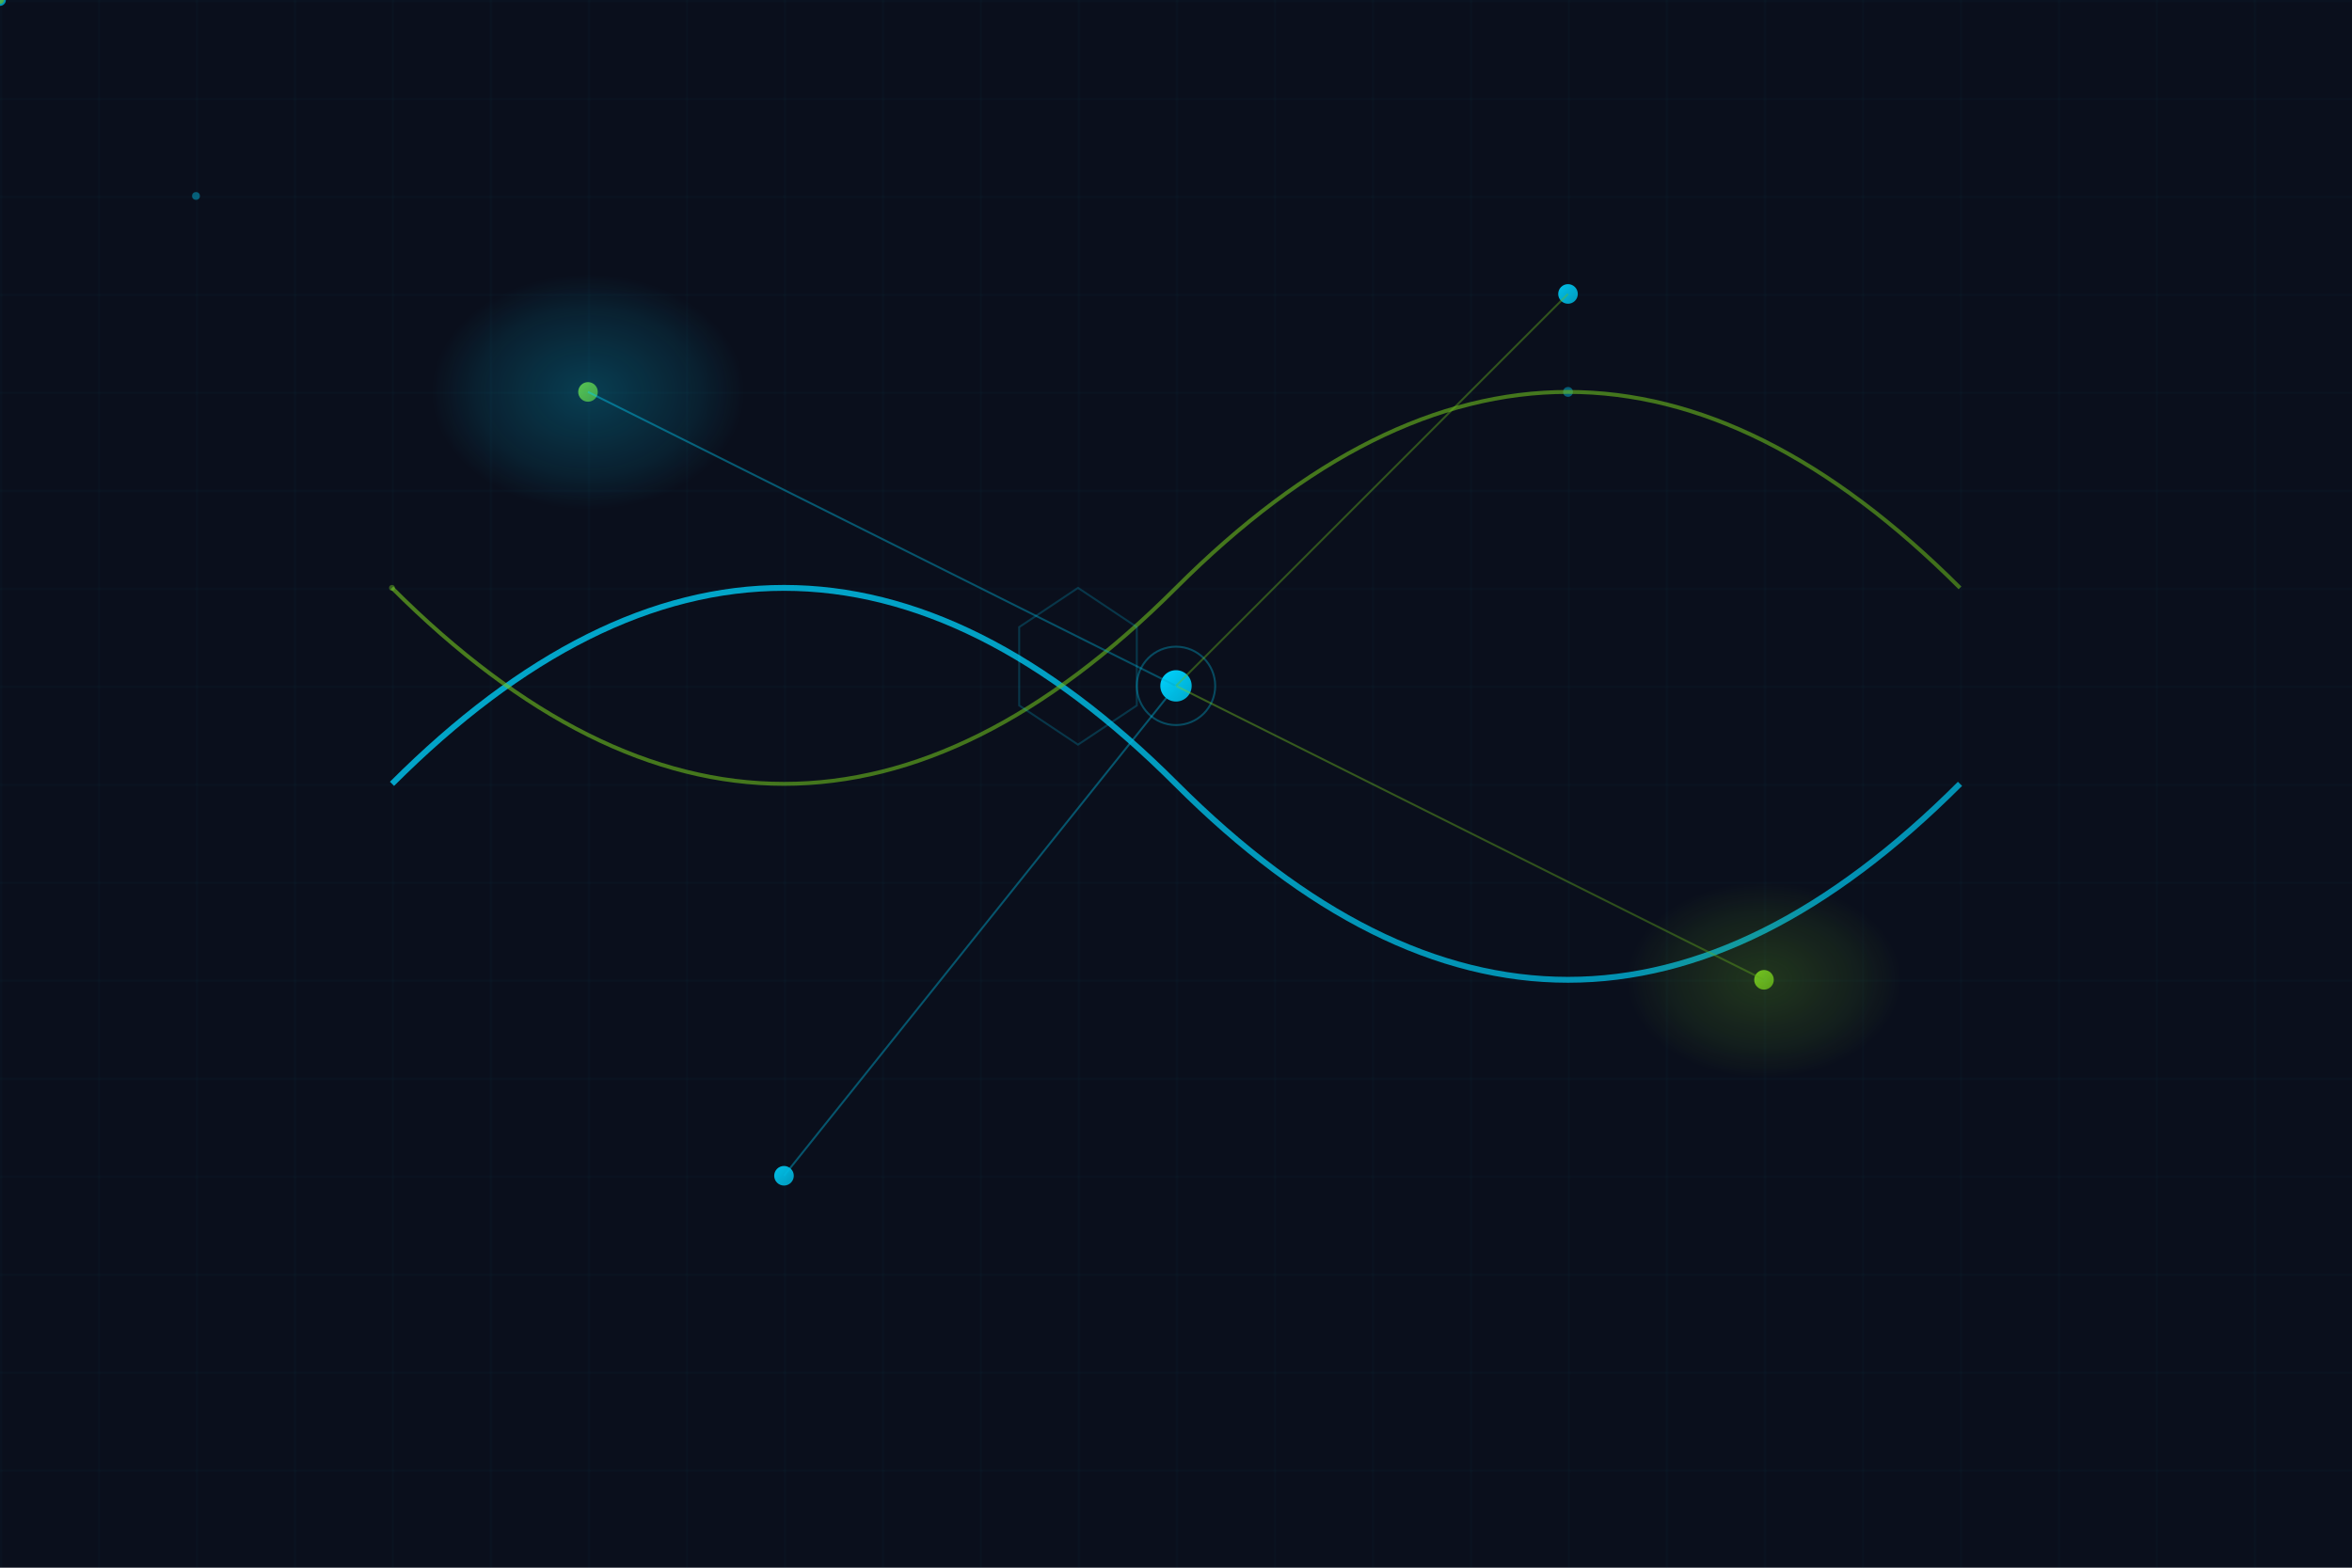
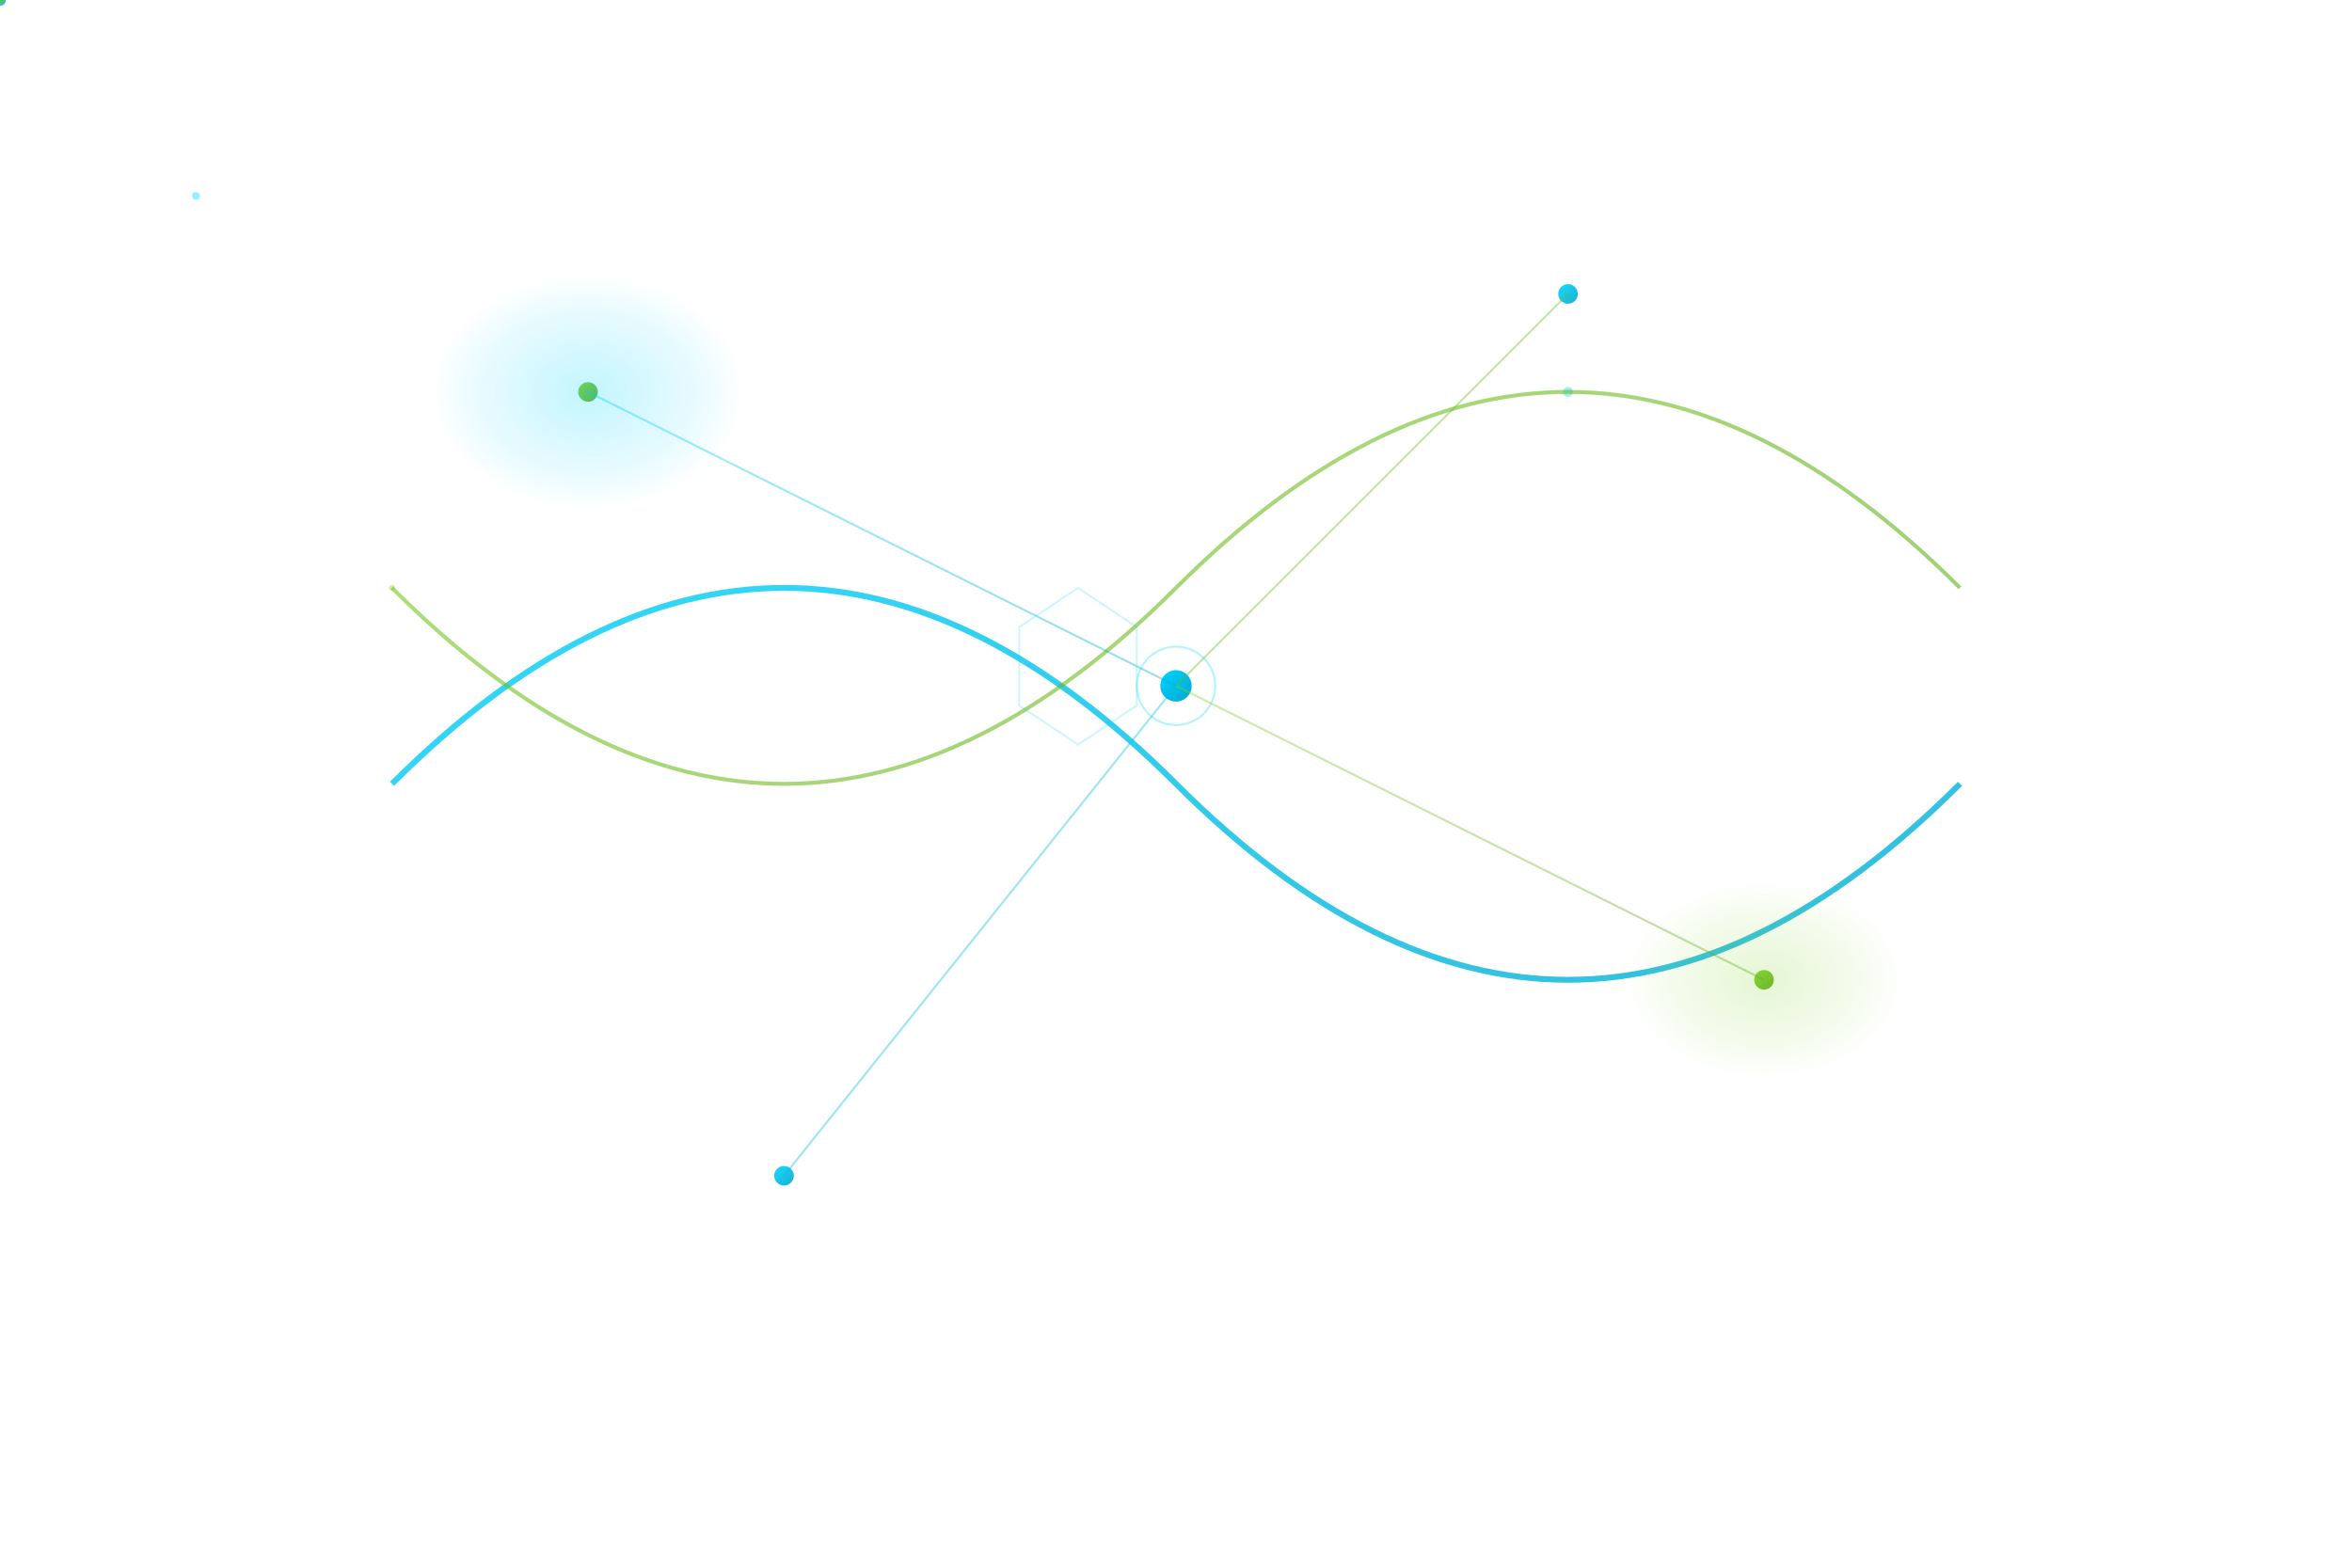
<svg xmlns="http://www.w3.org/2000/svg" viewBox="0 0 1200 800">
  <defs>
    <linearGradient id="tealGradient" x1="0%" y1="0%" x2="100%" y2="100%">
      <stop offset="0%" stop-color="#00d4ff" />
      <stop offset="100%" stop-color="#00a8cc" />
    </linearGradient>
    <linearGradient id="greenGradient" x1="0%" y1="0%" x2="100%" y2="100%">
      <stop offset="0%" stop-color="#7dd321" />
      <stop offset="100%" stop-color="#5aa319" />
    </linearGradient>
    <radialGradient id="glowTeal" cx="50%" cy="50%" r="50%">
      <stop offset="0%" stop-color="#00d4ff" stop-opacity="0.8" />
      <stop offset="70%" stop-color="#00d4ff" stop-opacity="0.3" />
      <stop offset="100%" stop-color="#00d4ff" stop-opacity="0" />
    </radialGradient>
    <radialGradient id="glowGreen" cx="50%" cy="50%" r="50%">
      <stop offset="0%" stop-color="#7dd321" stop-opacity="0.8" />
      <stop offset="70%" stop-color="#7dd321" stop-opacity="0.3" />
      <stop offset="100%" stop-color="#7dd321" stop-opacity="0" />
    </radialGradient>
    <filter id="glow" x="-50%" y="-50%" width="200%" height="200%">
      <feGaussianBlur stdDeviation="3" result="coloredBlur" />
      <feMerge>
        <feMergeNode in="coloredBlur" />
        <feMergeNode in="SourceGraphic" />
      </feMerge>
    </filter>
  </defs>
-   <rect width="1200" height="800" fill="#0a0f1c" />
  <g opacity="0.4">
    <circle cx="100" cy="100" r="2" fill="#00d4ff">
      <animate attributeName="cx" values="100;1100;100" dur="20s" repeatCount="indefinite" />
      <animate attributeName="cy" values="100;150;100" dur="20s" repeatCount="indefinite" />
      <animate attributeName="opacity" values="0.4;1;0.4" dur="4s" repeatCount="indefinite" />
    </circle>
    <circle cx="200" cy="300" r="1.5" fill="#7dd321">
      <animate attributeName="cx" values="200;1000;200" dur="25s" repeatCount="indefinite" />
      <animate attributeName="cy" values="300;250;300" dur="25s" repeatCount="indefinite" />
      <animate attributeName="opacity" values="0.3;0.8;0.3" dur="3s" repeatCount="indefinite" />
    </circle>
    <circle cx="800" cy="200" r="2.5" fill="#00d4ff">
      <animate attributeName="cx" values="800;200;800" dur="30s" repeatCount="indefinite" />
      <animate attributeName="cy" values="200;400;200" dur="30s" repeatCount="indefinite" />
      <animate attributeName="opacity" values="0.5;1;0.5" dur="5s" repeatCount="indefinite" />
    </circle>
  </g>
  <g filter="url(#glow)">
    <path d="M200,400 Q400,200 600,400 Q800,600 1000,400" stroke="url(#tealGradient)" stroke-width="3" fill="none" opacity="0.8">
      <animate attributeName="stroke-dasharray" values="0 1000;50 1000;0 1000" dur="8s" repeatCount="indefinite" />
      <animate attributeName="stroke-dashoffset" values="0;-1000" dur="8s" repeatCount="indefinite" />
    </path>
    <path d="M1000,300 Q800,100 600,300 Q400,500 200,300" stroke="url(#greenGradient)" stroke-width="2" fill="none" opacity="0.6">
      <animate attributeName="stroke-dasharray" values="0 800;40 800;0 800" dur="10s" repeatCount="indefinite" />
      <animate attributeName="stroke-dashoffset" values="0;-800" dur="10s" repeatCount="indefinite" />
    </path>
  </g>
  <g>
    <circle cx="600" cy="350" r="8" fill="url(#tealGradient)" filter="url(#glow)">
      <animate attributeName="r" values="8;12;8" dur="4s" repeatCount="indefinite" />
    </circle>
    <circle cx="600" cy="350" r="20" fill="none" stroke="#00d4ff" stroke-width="1" opacity="0.3">
      <animate attributeName="r" values="20;30;20" dur="4s" repeatCount="indefinite" />
      <animate attributeName="opacity" values="0.3;0.1;0.3" dur="4s" repeatCount="indefinite" />
    </circle>
    <g opacity="0.9">
      <circle cx="300" cy="200" r="5" fill="url(#greenGradient)">
        <animate attributeName="r" values="5;8;5" dur="3s" repeatCount="indefinite" begin="0s" />
      </circle>
      <circle cx="900" cy="500" r="5" fill="url(#greenGradient)">
        <animate attributeName="r" values="5;8;5" dur="3s" repeatCount="indefinite" begin="1s" />
      </circle>
      <circle cx="400" cy="600" r="5" fill="url(#tealGradient)">
        <animate attributeName="r" values="5;8;5" dur="3s" repeatCount="indefinite" begin="2s" />
      </circle>
      <circle cx="800" cy="150" r="5" fill="url(#tealGradient)">
        <animate attributeName="r" values="5;8;5" dur="3s" repeatCount="indefinite" begin="1.5s" />
      </circle>
    </g>
    <g stroke-width="1" opacity="0.4">
      <line x1="600" y1="350" x2="300" y2="200" stroke="url(#tealGradient)">
        <animate attributeName="opacity" values="0.4;0.8;0.4" dur="6s" repeatCount="indefinite" />
      </line>
      <line x1="600" y1="350" x2="900" y2="500" stroke="url(#greenGradient)">
        <animate attributeName="opacity" values="0.4;0.8;0.4" dur="6s" repeatCount="indefinite" begin="2s" />
      </line>
      <line x1="600" y1="350" x2="400" y2="600" stroke="url(#tealGradient)">
        <animate attributeName="opacity" values="0.4;0.8;0.4" dur="6s" repeatCount="indefinite" begin="4s" />
      </line>
      <line x1="600" y1="350" x2="800" y2="150" stroke="url(#greenGradient)">
        <animate attributeName="opacity" values="0.4;0.8;0.4" dur="6s" repeatCount="indefinite" begin="1s" />
      </line>
    </g>
  </g>
  <g>
    <circle r="3" fill="url(#tealGradient)" opacity="0.8">
      <animateMotion dur="8s" repeatCount="indefinite">
        <mpath href="#flowPath1" />
      </animateMotion>
      <animate attributeName="opacity" values="0;1;0" dur="8s" repeatCount="indefinite" />
    </circle>
    <circle r="2" fill="url(#greenGradient)" opacity="0.6">
      <animateMotion dur="10s" repeatCount="indefinite" begin="3s">
        <mpath href="#flowPath2" />
      </animateMotion>
      <animate attributeName="opacity" values="0;1;0" dur="10s" repeatCount="indefinite" begin="3s" />
    </circle>
    <path id="flowPath1" d="M200,400 Q400,200 600,400 Q800,600 1000,400" opacity="0" />
-     <path id="flowPath2" d="M1000,300 Q800,100 600,300 Q400,500 200,300" opacity="0" />
  </g>
  <g opacity="0.2">
    <polygon points="550,300 580,320 580,360 550,380 520,360 520,320" fill="none" stroke="#00d4ff" stroke-width="1">
      <animateTransform attributeName="transform" type="rotate" values="0 550 340;360 550 340" dur="20s" repeatCount="indefinite" />
    </polygon>
    <circle r="2" fill="#7dd321">
      <animateMotion dur="12s" repeatCount="indefinite">
        <mpath href="#orbitPath" />
      </animateMotion>
    </circle>
-     <path id="orbitPath" d="M600,300 A50,50 0 1,1 600,300 Z" opacity="0" />
  </g>
  <defs>
    <pattern id="grid" width="50" height="50" patternUnits="userSpaceOnUse">
-       <path d="M50,0 L0,0 0,50" fill="none" stroke="#00d4ff" stroke-width="0.5" opacity="0.1" />
-     </pattern>
+       </pattern>
  </defs>
-   <rect width="1200" height="800" fill="url(#grid)" />
  <ellipse cx="300" cy="200" rx="80" ry="60" fill="url(#glowTeal)" opacity="0.3">
    <animate attributeName="opacity" values="0.3;0.6;0.3" dur="8s" repeatCount="indefinite" />
  </ellipse>
  <ellipse cx="900" cy="500" rx="70" ry="50" fill="url(#glowGreen)" opacity="0.25">
    <animate attributeName="opacity" values="0.25;0.5;0.25" dur="10s" repeatCount="indefinite" />
  </ellipse>
</svg>